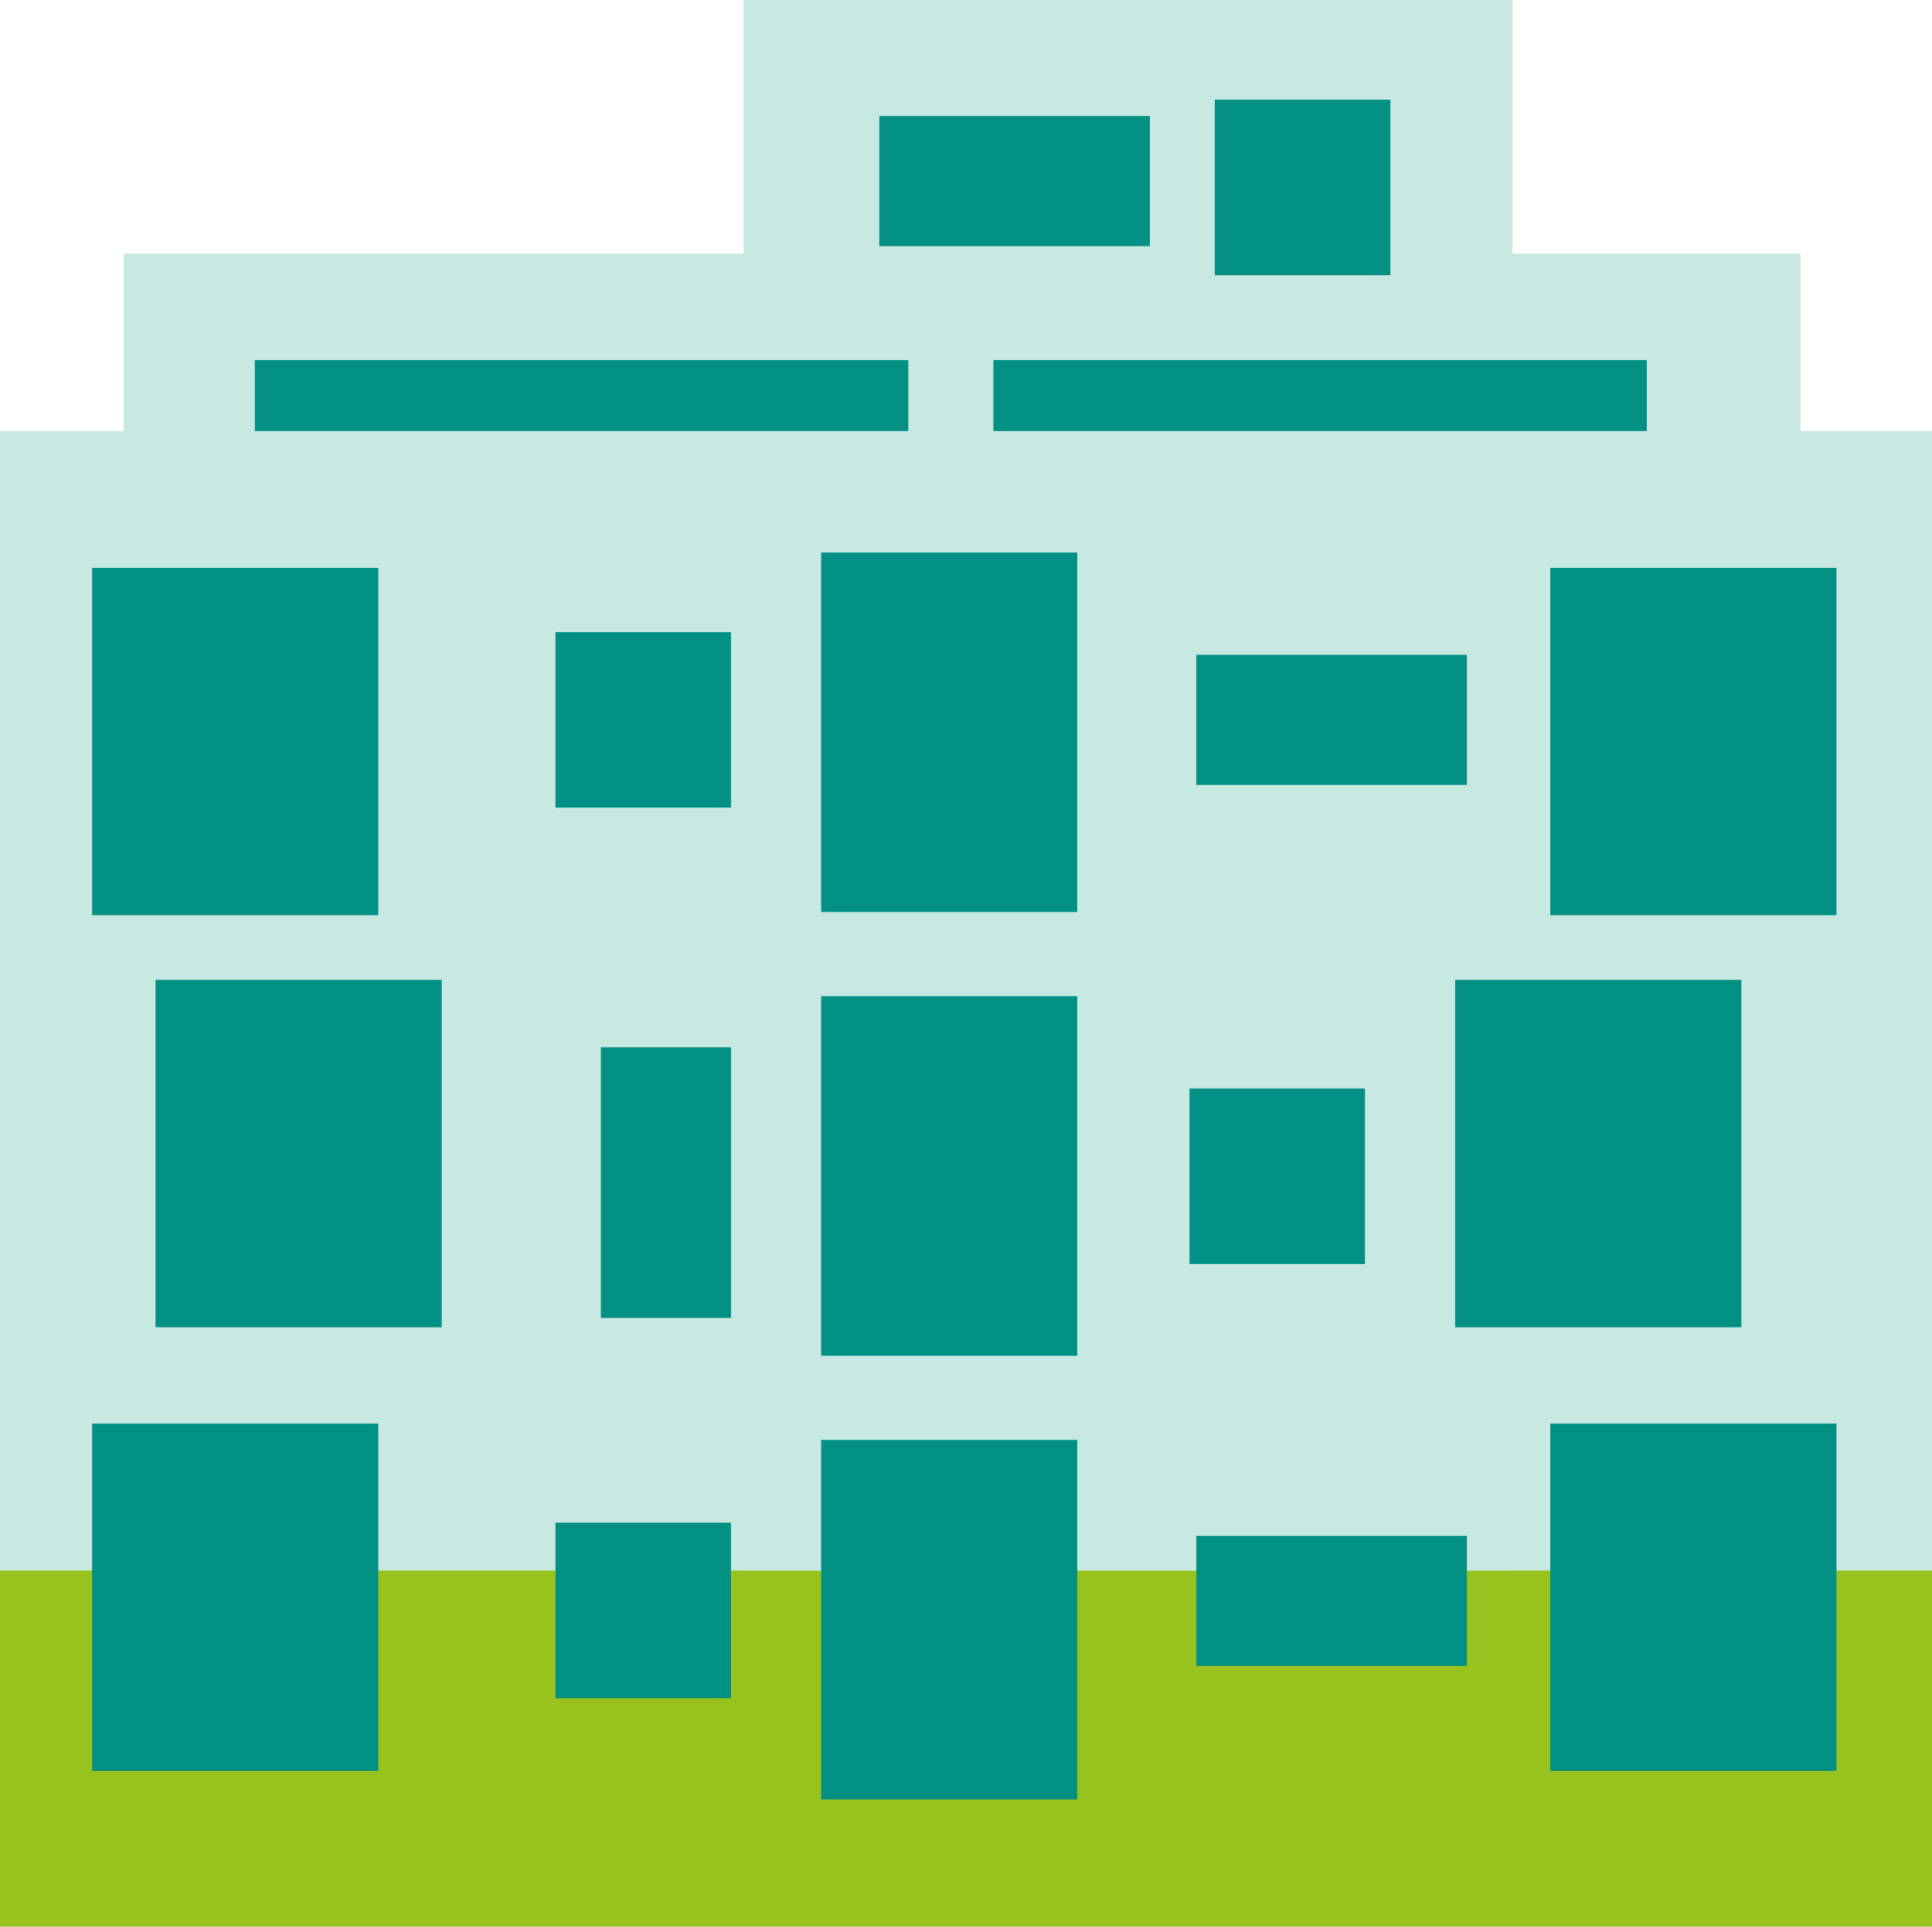
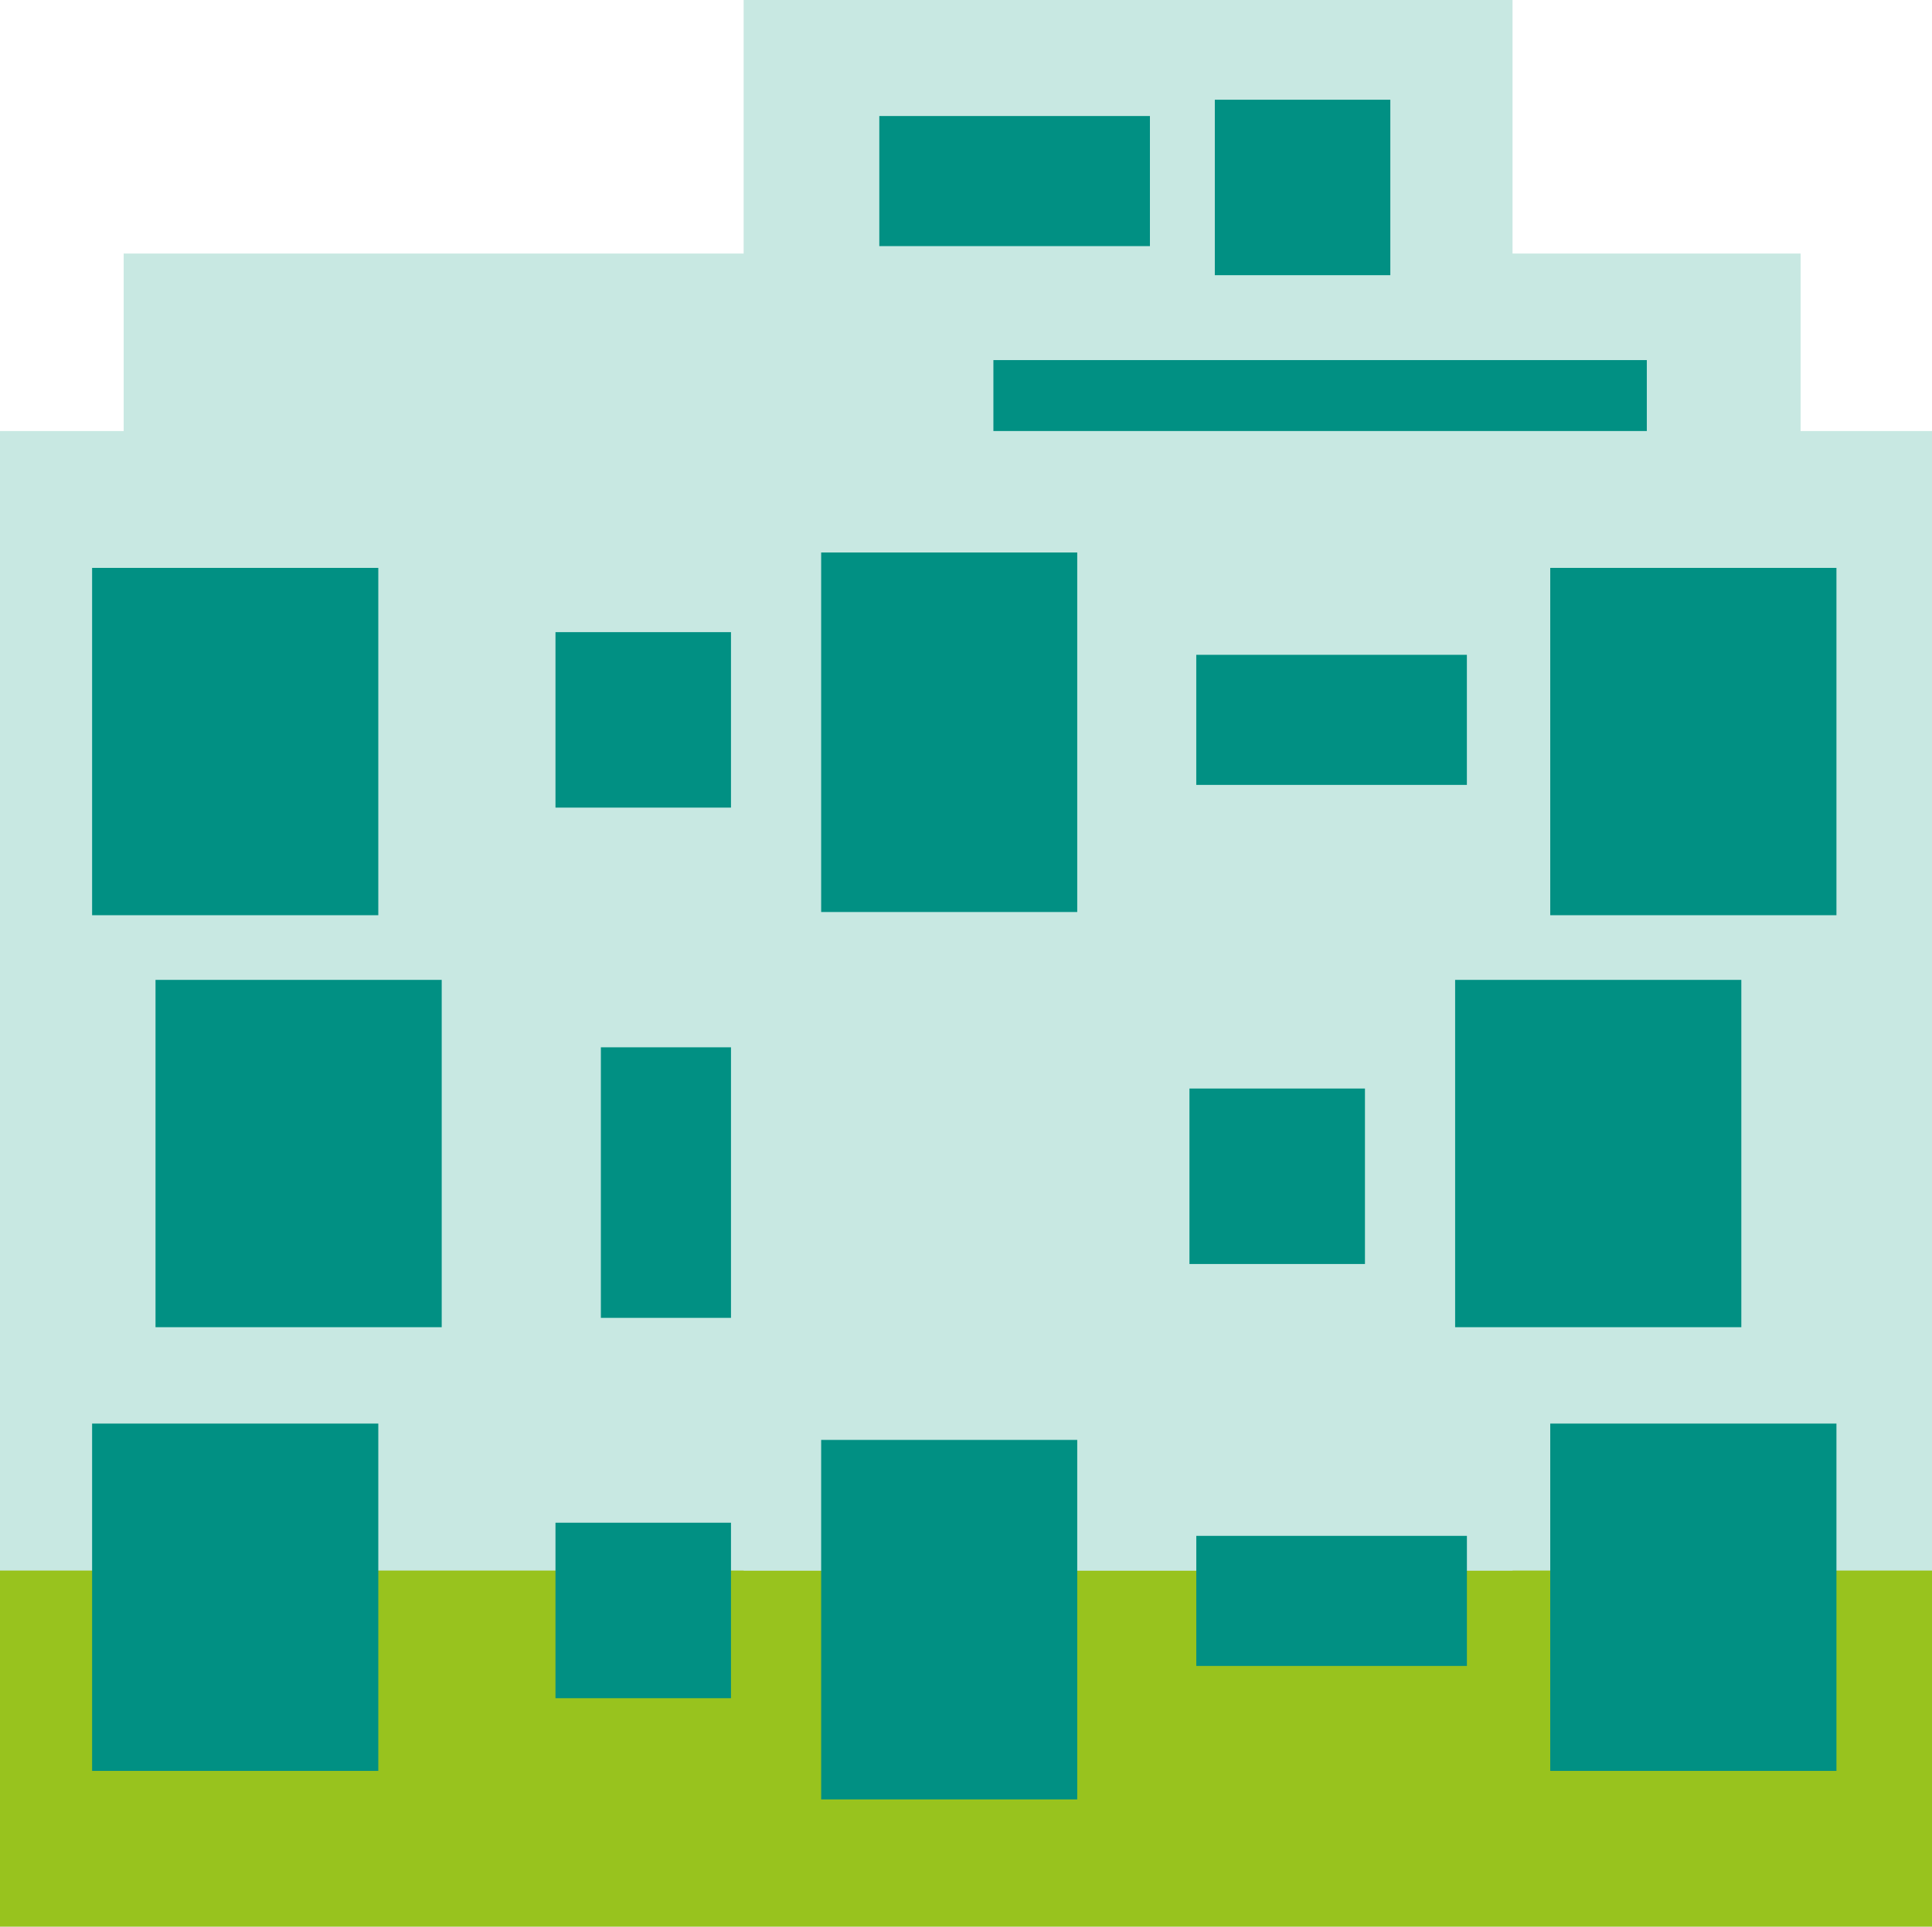
<svg xmlns="http://www.w3.org/2000/svg" viewBox="0 0 609.98 608.41">
  <defs>
    <style>.cls-1{fill:#c8e8e2;}.cls-2{fill:#98c31e;}.cls-3{fill:#019083;}</style>
  </defs>
  <g id="Layer_1" data-name="Layer 1">
    <rect class="cls-1" y="136.11" width="609.98" height="472.3" />
    <rect class="cls-2" y="495.95" width="609.98" height="112.46" />
    <rect class="cls-1" x="39.05" y="80.06" width="529.44" height="393.59" />
    <rect class="cls-1" x="234.79" width="242.75" height="495.95" />
    <g id="Layer_5" data-name="Layer 5">
      <rect class="cls-3" x="259.26" y="174.47" width="80.85" height="113.53" />
      <rect class="cls-3" x="29.08" y="179.33" width="90.36" height="109.68" />
      <rect class="cls-3" x="49.1" y="309.43" width="90.36" height="109.68" />
      <rect class="cls-3" x="29.08" y="449.54" width="90.36" height="109.68" />
      <rect class="cls-3" x="489.45" y="179.33" width="90.36" height="109.68" />
      <rect class="cls-3" x="459.42" y="309.43" width="90.36" height="109.68" />
      <rect class="cls-3" x="489.45" y="449.54" width="90.36" height="109.68" />
-       <rect class="cls-3" x="259.26" y="314.59" width="80.85" height="113.53" />
      <rect class="cls-3" x="259.26" y="454.7" width="80.85" height="113.53" />
      <rect class="cls-3" x="175.38" y="199.62" width="55.41" height="55.41" />
      <rect class="cls-3" x="383.55" y="31.49" width="55.41" height="55.41" />
      <rect class="cls-3" x="375.54" y="343.74" width="55.41" height="55.41" />
      <rect class="cls-3" x="175.38" y="480.85" width="55.41" height="55.41" />
      <rect class="cls-3" x="189.71" y="330.72" width="41.08" height="85.44" />
      <rect class="cls-3" x="589.79" y="336.16" width="41.08" height="85.44" transform="translate(41.53 837.65) rotate(-90)" />
      <rect class="cls-3" x="489.71" y="166.03" width="41.08" height="85.44" transform="translate(111.59 567.43) rotate(-90)" />
-       <rect class="cls-3" x="362.32" y="173.32" width="22.4" height="206.3" transform="translate(-92.86 498.43) rotate(-90)" />
      <rect class="cls-3" x="595.51" y="173.32" width="22.4" height="206.3" transform="translate(140.32 731.62) rotate(-90)" />
      <rect class="cls-3" x="589.79" y="614.39" width="41.08" height="85.44" transform="translate(-236.69 1115.87) rotate(-90)" />
    </g>
  </g>
</svg>